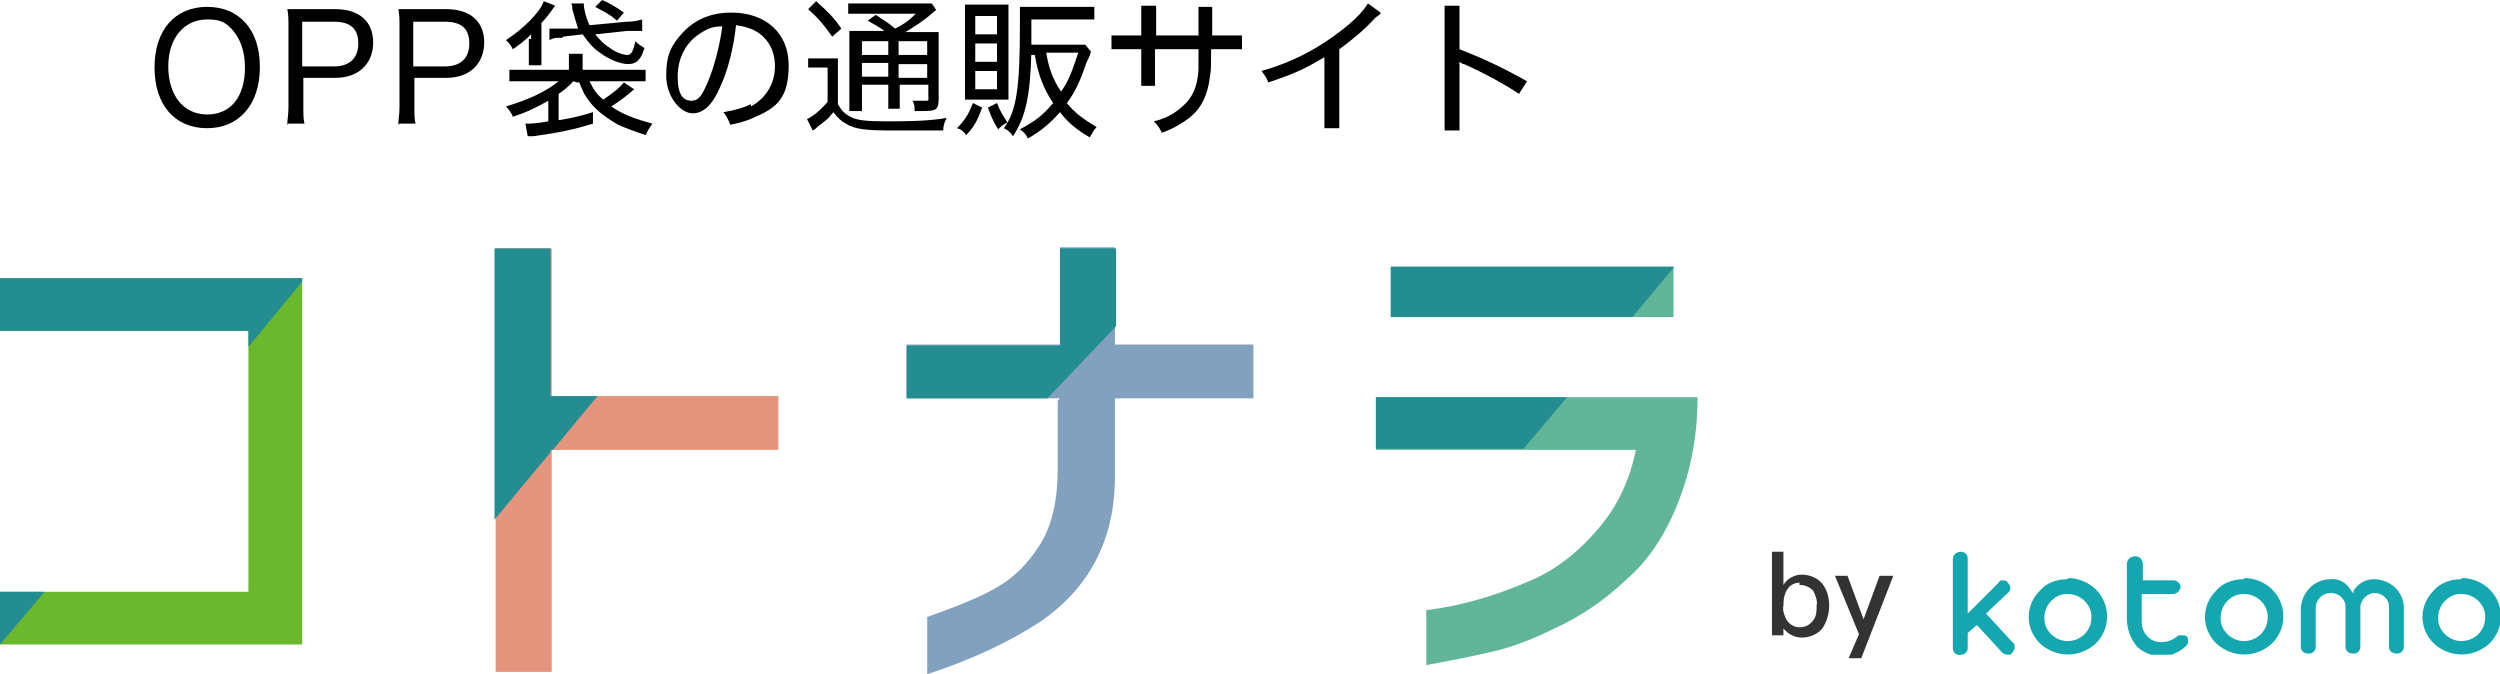
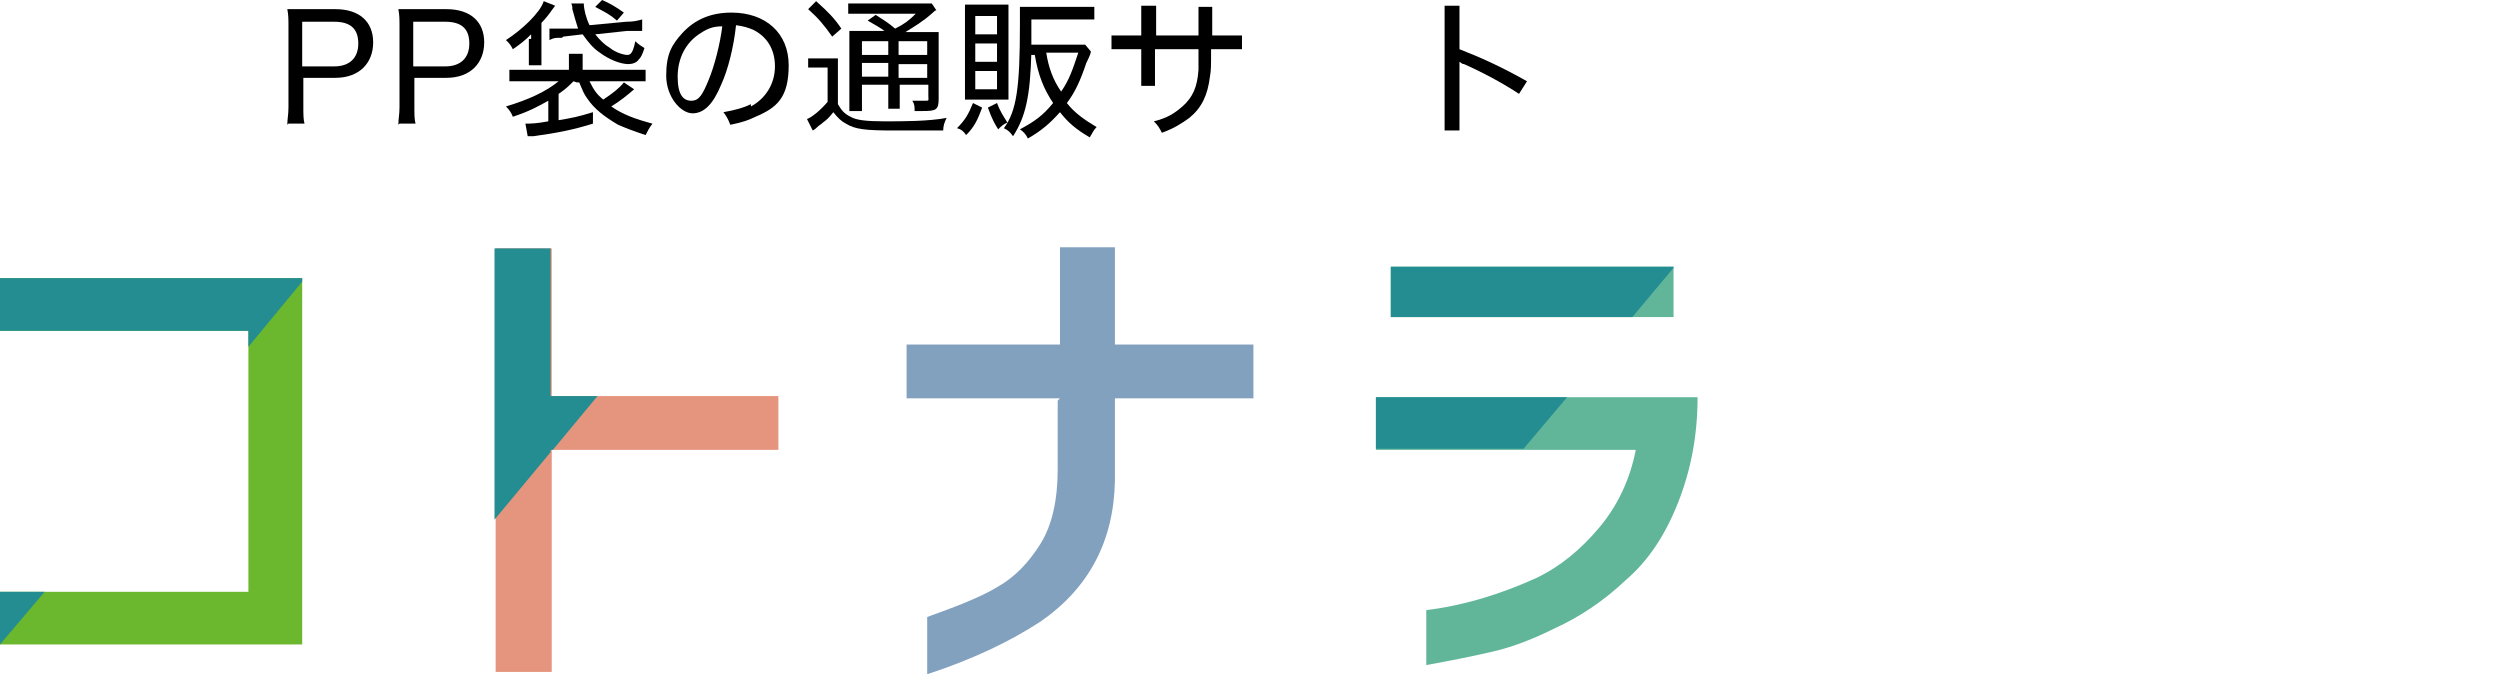
<svg xmlns="http://www.w3.org/2000/svg" version="1.1" viewBox="0 0 218.4 58.9">
  <defs>
    <style>
      .cls-1 {
        fill: none;
      }

      .cls-2 {
        fill: #14a7b0;
      }

      .cls-3 {
        fill: #82a1bf;
      }

      .cls-4 {
        fill: #6bb72d;
      }

      .cls-5 {
        fill: #61b699;
      }

      .cls-6 {
        fill: #248d92;
      }

      .cls-7 {
        fill: #e5957e;
      }

      .cls-8 {
        clip-path: url(#clippath);
      }

      .cls-9 {
        fill: #333334;
      }
    </style>
    <clipPath id="clippath">
-       <rect class="cls-1" x="170.5" y="48" width="47.9" height="9.2" />
-     </clipPath>
+       </clipPath>
  </defs>
  <g>
    <g id="_レイヤー_2" data-name="レイヤー_2">
      <g>
        <g>
-           <path d="M22.7,5.9c0,3.2-1.8,5.3-4.6,5.3s-4.6-2-4.6-5.3S15.3.6,18.1.6s4.6,2,4.6,5.2ZM21.4,5.9c0-1.4-.4-2.5-1.1-3.3s-1.3-.9-2.2-.9c-2,0-3.4,1.6-3.4,4.1s1.3,4.2,3.4,4.2,3.3-1.6,3.3-4.1Z" />
          <path d="M25.1,10.9c0-.5.1-.9.1-1.5V2.3c0-.6,0-1-.1-1.5.5,0,.9,0,1.5,0h2.7c2.1,0,3.3,1.1,3.3,2.9s-1.2,3.1-3.3,3.1h-2.8v2.5c0,.7,0,1.1.1,1.5h-1.4ZM29.2,5.8c1.3,0,2.1-.7,2.1-2s-.7-1.9-2.1-1.9h-2.8v3.9h2.8Z" />
          <path d="M34.8,10.9c0-.5.1-.9.1-1.5V2.3c0-.6,0-1-.1-1.5.5,0,.9,0,1.5,0h2.7c2.1,0,3.3,1.1,3.3,2.9s-1.2,3.1-3.3,3.1h-2.8v2.5c0,.7,0,1.1.1,1.5h-1.4ZM38.9,5.8c1.3,0,2.1-.7,2.1-2s-.7-1.9-2.1-1.9h-2.8v3.9h2.8Z" />
          <path d="M46.4,3.4q0-.3,0-.4c-.5.5-1,.9-1.6,1.3-.2-.4-.3-.5-.6-.8,1.4-.9,3-2.4,3.3-3.4l1,.4q0,0-.3.4c-.2.3-.6.8-.9,1.1v2.5c0,.6,0,.8,0,1.2h-1.1c0-.4,0-.7,0-1.2v-1.1ZM50.1,7.1c-.4.4-.7.7-1.3,1.1v2.3c1.2-.2,1.7-.3,3-.7v1c-1.6.5-3,.8-5.2,1.1-.2,0-.4,0-.5,0l-.2-1.1c.5,0,.9,0,2-.2v-1.8c-.9.5-1.6.9-3.1,1.4-.1-.3-.3-.6-.6-.9,2-.6,3.5-1.3,4.6-2.2h-2.8c-.6,0-1,0-1.5,0v-1c.4,0,.8,0,1.4,0h3.8v-.4c0-.5,0-.7,0-1h1.2c0,.3,0,.5,0,1v.4h4.1c.7,0,1.1,0,1.4,0v1c-.4,0-.8,0-1.4,0h-3.5c.4.8.6,1.1,1.2,1.6.9-.6,1.4-1,1.8-1.5l.9.6c-.7.6-1.2,1-2,1.5,1,.7,2.1,1.1,3.6,1.5-.3.4-.4.6-.6,1-1.2-.4-1.7-.6-2.4-.9-1.2-.7-2.1-1.4-2.7-2.3-.3-.4-.4-.7-.7-1.4h-.2ZM49.1,3.3c-.6,0-.7,0-1.1.2v-1s.1,0,.2,0c.2,0,.6,0,.9,0h1.4c-.2-.6-.3-1-.5-1.7,0-.2,0-.3-.1-.5h1.1s0,0,0,0c0,.5.2,1.3.5,1.9l3.2-.3c.7,0,1-.1,1.4-.2v1s0,0-.2,0c-.3,0-.6,0-1.1,0l-2.8.3c.4.5.8.9,1.3,1.2.5.4,1.2.6,1.5.6s.5-.2.7-1.2c.3.3.5.4.8.6-.2.6-.3.8-.5,1-.2.3-.6.4-.9.4-.7,0-1.7-.4-2.5-1-.6-.4-1-.9-1.5-1.6l-1.7.2ZM53.9,1.8c-.7-.6-1-.7-1.9-1.2l.6-.6c.7.3,1.2.6,1.9,1.1l-.6.7Z" />
          <path d="M65.6,9.3c1.3-.7,2.1-2,2.1-3.5s-.7-2.6-1.9-3.2c-.5-.2-.8-.3-1.5-.4-.2,1.9-.7,3.9-1.3,5.2-.7,1.7-1.5,2.5-2.5,2.5s-2.3-1.4-2.3-3.3.5-2.7,1.4-3.7c1.1-1.2,2.5-1.8,4.3-1.8,3,0,5,1.8,5,4.6s-1,3.7-2.9,4.5c-.6.3-1.2.5-2.2.7-.2-.5-.3-.7-.6-1.1,1.1-.2,1.8-.4,2.4-.7ZM61.2,2.9c-1.3.8-2,2.2-2,3.8s.5,2.1,1.2,2.1,1-.6,1.5-1.8c.5-1.2,1-3.1,1.2-4.7-.8,0-1.3.2-1.9.6Z" />
          <path d="M70.6,5.1c.3,0,.5,0,.9,0h.7c.4,0,.7,0,1,0,0,.4,0,.7,0,1.4v2.6c.3.5.5.8,1.1,1.1.5.3,1.4.4,3,.4s3.8,0,5.4-.3c-.2.4-.3.7-.3,1.1-1.4,0-3.1,0-4.3,0-2.5,0-3.4-.1-4.2-.6-.4-.2-.7-.5-1.1-1-.4.5-.5.6-.9.9-.2.2-.3.2-.5.4-.1.1-.2.2-.4.3l-.5-1c.5-.2,1.2-.8,1.8-1.5v-3h-.8c-.4,0-.6,0-.9,0v-1ZM71.4.2c.9.8,1.5,1.4,2.1,2.3l-.8.7c-.7-1-1.2-1.6-2.1-2.4l.7-.7ZM77.4,2.8c-.5-.4-1.1-.7-1.6-1l.7-.5c.6.4,1,.6,1.7,1.2.8-.4,1.2-.7,1.8-1.3h-4.6c-.6,0-.9,0-1.3,0V.3c.4,0,.7,0,1.4,0h4.5c.8,0,1.1,0,1.4,0l.4.6c-.1,0-.2.1-.3.2-.9.8-1.6,1.2-2.4,1.7h1.5c.7,0,1.1,0,1.4,0,0,.4,0,.8,0,1.6v4.2c0,1-.2,1.1-1.4,1.1s-.2,0-.7,0c0-.4,0-.6-.2-.9.4,0,.7,0,1.1,0s.3,0,.3-.4v-1h-2.5v.7c0,.7,0,1.1,0,1.4h-1c0-.3,0-.8,0-1.4v-.7h-2.3v.9c0,.7,0,1.1,0,1.4h-1.1c0-.4,0-.7,0-1.4v-4.1c0-.8,0-1.1,0-1.5.4,0,.8,0,1.4,0h1.7ZM75.3,3.6v1.2h2.3v-1.2h-2.3ZM75.3,6.7h2.3v-1.2h-2.3v1.2ZM78.5,4.8h2.5v-1.2h-2.5v1.2ZM81,5.6h-2.5v1.2h2.5v-1.2Z" />
          <path d="M85.8,9.4c-.4,1.1-.7,1.7-1.4,2.4-.2-.3-.4-.5-.8-.6.7-.7,1-1.2,1.4-2.2l.8.4ZM85.3,8.7c-.6,0-.8,0-1,0,0-.4,0-.8,0-1.2V1.6c0-.5,0-.9,0-1.2.4,0,.6,0,1.2,0h1.5c.6,0,.8,0,1.1,0,0,.3,0,.5,0,1.1v6c0,.6,0,.8,0,1.2-.4,0-.6,0-1,0h-1.8ZM85.2,3h1.9v-1.6h-1.9v1.6ZM85.2,5.4h1.9v-1.6h-1.9v1.6ZM85.2,7.8h1.9v-1.6h-1.9v1.6ZM87.1,9c.3.8.6,1.2.9,1.7-.4.2-.5.3-.8.6-.3-.5-.5-.8-.9-1.9l.8-.4ZM90.1,4.6c-.1,3.8-.5,5.6-1.6,7.3-.3-.4-.4-.5-.8-.7,1.1-1.5,1.4-3.5,1.4-9s0-1.1,0-1.6c.5,0,.9,0,1.4,0h3.8c.6,0,1,0,1.3,0v1.1c-.3,0-.8,0-1.3,0h-4.2v2.2h3.6c.5,0,.9,0,1.1,0l.5.6q0,.2-.4,1c-.5,1.5-1,2.6-1.7,3.5.7.9,1.6,1.5,2.6,2.1-.3.3-.4.6-.6.9-1.2-.7-1.9-1.3-2.6-2.2-.9,1-1.6,1.6-2.8,2.3-.2-.4-.4-.6-.7-.8,1.3-.7,2-1.2,2.9-2.3-.8-1.2-1.3-2.4-1.6-4.2h-.4ZM91.4,4.6c.2,1.3.6,2.4,1.3,3.4.7-1,1-1.9,1.5-3.4h-2.8Z" />
          <path d="M104.7,3.1v-1.2c0-.9,0-1,0-1.3h1.2q0,.3,0,1.2v1.3h1c.8,0,1.1,0,1.6,0v1.2c-.5,0-.8,0-1.6,0h-1.1c0,1.6,0,1.8-.1,2.4-.2,1.6-.7,2.7-1.8,3.6-.7.5-1.3.9-2.4,1.3-.2-.4-.3-.6-.7-1,1.2-.3,1.8-.7,2.5-1.3.9-.8,1.3-1.7,1.4-3.2,0-.4,0-.8,0-1.8h-3.8v1.9c0,.6,0,1,0,1.3h-1.2c0-.3,0-.7,0-1.3v-1.9h-1c-.7,0-1.1,0-1.6,0v-1.2c.5,0,.8,0,1.6,0h1v-1.4c0-.5,0-.9,0-1.2h1.3c0,.3,0,.7,0,1.2v1.4h3.8Z" />
-           <path d="M120.6,1.2c-.2.2-.3.2-.5.4-.9,1-2,1.9-3.1,2.7v5.4c0,.8,0,1.2,0,1.5h-1.3c0-.4,0-.7,0-1.5v-4.7c-1.7,1-2.5,1.4-4.9,2.2-.2-.5-.3-.6-.6-1,2.5-.7,4.7-1.8,6.8-3.4,1.2-.9,2.1-1.8,2.5-2.5l1.1.8Z" />
          <path d="M126.2,11.4c0-.4,0-.8,0-1.5V1.9c0-.8,0-1.1,0-1.4h1.3c0,.4,0,.7,0,1.5v2.3c1.8.7,3.6,1.5,5.9,2.8l-.7,1.1c-1.2-.8-3-1.8-4.8-2.6-.2,0-.2-.1-.4-.2,0,.3,0,.6,0,1.1v3.4c0,.7,0,1.1,0,1.5h-1.3Z" />
        </g>
        <g>
          <g id="_グループ_92671" data-name="グループ_92671">
            <g class="cls-8">
              <g id="_グループ_92670" data-name="グループ_92670">
                <path id="_パス_82800" data-name="パス_82800" class="cls-2" d="M174.9,57c.1.1.3.2.5.2.2,0,.3,0,.4-.2h0c.1-.1.2-.3.2-.4,0-.2,0-.4-.2-.5l-2.3-2.5,1.9-1.8c.3-.2.3-.6,0-.9,0,0,0,0,0,0h0c-.1-.2-.3-.2-.4-.2-.2,0-.3,0-.4.2l-2.7,2.7v-4.8c0-.4-.3-.6-.6-.6,0,0,0,0,0,0-.4,0-.7.3-.7.6v7.8c0,.4.3.7.7.6.4,0,.6-.3.6-.6v-1.3l.8-.7h0s2.3,2.5,2.3,2.5Z" />
                <path id="_パス_82801" data-name="パス_82801" class="cls-2" d="M180.6,50.6c-.9,0-1.8.3-2.4,1-1.3,1.3-1.3,3.3,0,4.6,0,0,0,0,0,0,1.4,1.3,3.5,1.3,4.9,0,1.3-1.3,1.3-3.4,0-4.7,0,0,0,0,0,0-.6-.6-1.5-1-2.4-1M180.6,56c-1.1,0-2.1-1-2-2.1,0-1.1,1-2.1,2.1-2,1.1,0,2.1,1,2,2.1,0,.5-.2,1-.6,1.4-.4.4-.9.6-1.5.6" />
                <path id="_パス_82802" data-name="パス_82802" class="cls-2" d="M196,50.6c-.9,0-1.8.3-2.4,1-1.3,1.3-1.3,3.3,0,4.6,0,0,0,0,0,0,1.4,1.3,3.5,1.3,4.9,0,1.3-1.3,1.3-3.4,0-4.7,0,0,0,0,0,0-.6-.6-1.5-1-2.4-1M196,56c-1.1,0-2.1-1-2-2.1,0-1.1,1-2.1,2.1-2,1.1,0,2.1,1,2,2.1,0,.5-.2,1-.6,1.4-.4.4-.9.6-1.5.6" />
                <path id="_パス_82803" data-name="パス_82803" class="cls-2" d="M215,50.6c-.9,0-1.8.3-2.4,1-1.3,1.3-1.3,3.3,0,4.6,0,0,0,0,0,0,1.4,1.3,3.5,1.3,4.9,0,1.3-1.3,1.3-3.4,0-4.7,0,0,0,0,0,0-.6-.6-1.5-1-2.4-1M215,56c-1.1,0-2.1-1-2-2.1,0-1.1,1-2.1,2.1-2,1.1,0,2.1,1,2,2.1,0,.5-.2,1-.6,1.4-.4.4-.9.6-1.5.6" />
                <path id="_パス_82804" data-name="パス_82804" class="cls-2" d="M186.5,48.6c-.4,0-.7.3-.7.7v4.7c0,.9.3,1.8.9,2.5,1.2,1.1,3,1.1,4.2,0,.3-.2.3-.6.2-.8h0c0-.1-.2-.2-.3-.2-.2,0-.3,0-.5,0-.4.4-1,.6-1.5.6-1,0-1.7-.8-1.7-1.8,0,0,0-.1,0-.2v-2.2h2.7c.3,0,.6-.2.7-.6,0,0,0,0,0,0,0-.3-.3-.6-.6-.6,0,0,0,0,0,0h-2.7v-1.4c0-.4-.3-.7-.6-.7" />
                <path id="_パス_82805" data-name="パス_82805" class="cls-2" d="M207.4,51.8c.7,0,1.3.5,1.3,1.2,0,0,0,0,0,0v3.5c0,.4.3.6.7.6.4,0,.6-.3.6-.6v-3.4c0-1.4-1.2-2.5-2.6-2.5-.8,0-1.4.4-1.8,1v.2c-.1,0-.2-.2-.2-.2-.4-.7-1.1-1.1-1.8-1-1.4,0-2.5,1.1-2.6,2.5v3.4c0,.4.3.6.7.6.4,0,.6-.3.6-.6v-3.4c0-.7.6-1.3,1.3-1.3,0,0,0,0,0,0,.7,0,1.3.5,1.3,1.2,0,0,0,0,0,0v3.5c0,.4.3.6.7.6.4,0,.6-.3.6-.6v-3.4c0-.7.6-1.3,1.3-1.3" />
              </g>
            </g>
          </g>
-           <path id="_パス_82806" data-name="パス_82806" class="cls-9" d="M154.8,48.2v7.3h1v-.6c.4.5,1,.8,1.6.8.7,0,1.4-.3,1.8-.8.4-.6.6-1.3.6-2,0-.7-.2-1.4-.6-1.9-.4-.5-1.1-.8-1.8-.8-.7,0-1.3.4-1.6.9v-2.9h-1.1ZM157.2,51.1c.5,0,.9.2,1.2.5.2.4.4.9.3,1.3,0,.5,0,.9-.3,1.3-.3.4-.7.6-1.2.6-.4,0-.8-.2-1.1-.6-.2-.4-.4-.8-.3-1.3h0c0-.6.1-1.1.4-1.5.2-.3.6-.5,1-.5ZM160.3,50.3l2.1,5.1-.9,2.1h1.1l2.8-7.2h-1.2l-1.4,3.8-1.4-3.8h-1.2Z" />
        </g>
        <g>
          <path class="cls-4" d="M0,51.7h21.7v-22.8H0v-4.6h26.4v32H0v-4.6Z" />
          <path class="cls-7" d="M68,39.3h-19.8v19.4h-4.9V21.7h4.9v12.9h19.8v4.7Z" />
          <path class="cls-3" d="M92.6,34.8h-13.4v-4.7h13.4v-8.5h4.8v8.5h12.1v4.7h-12.1v7.2c-.1,5.3-2.3,9.4-6.5,12.3-2.6,1.7-5.9,3.3-9.9,4.6v-5c2.5-.9,4.6-1.7,6.1-2.6,1.6-.9,2.8-2.2,3.8-3.8s1.5-3.8,1.5-6.5v-6Z" />
          <g>
            <path class="cls-5" d="M121.5,23.3h24.7v4.4h-24.7v-4.4Z" />
            <path class="cls-5" d="M120.2,39.2v-4.5h28.1c0,3.4-.6,6.4-1.7,9.2s-2.6,5.1-4.6,6.8c-1.9,1.8-4,3.2-6.2,4.2-1.8.9-3.6,1.6-5.3,2-1.7.4-3.7.8-5.9,1.2v-4.8c3.3-.4,6.5-1.4,9.6-2.8,2.1-1,3.9-2.5,5.5-4.4,1.6-1.9,2.7-4.2,3.2-6.8h-22.7Z" />
          </g>
          <g>
            <polygon class="cls-6" points="21.7 30.3 26.4 24.6 26.4 24.3 0 24.3 0 28.9 21.7 28.9 21.7 30.3" />
            <polygon class="cls-6" points="3.9 51.7 0 51.7 0 56.3 0 56.3 3.9 51.7" />
          </g>
          <polygon class="cls-6" points="146.2 23.4 146.2 23.3 121.5 23.3 121.5 27.7 142.6 27.7 146.2 23.4" />
-           <polygon class="cls-6" points="97.5 28.5 97.5 21.7 92.6 21.7 92.6 30.2 79.2 30.2 79.2 34.8 91.5 34.8 97.5 28.5" />
          <polygon class="cls-6" points="48.1 39.5 48.1 39.3 48.3 39.3 52.2 34.6 48.1 34.6 48.1 21.7 43.2 21.7 43.2 45.4 48.1 39.5" />
          <polygon class="cls-6" points="136.9 34.7 120.2 34.7 120.2 39.2 133.1 39.2 136.9 34.7" />
        </g>
      </g>
    </g>
  </g>
</svg>